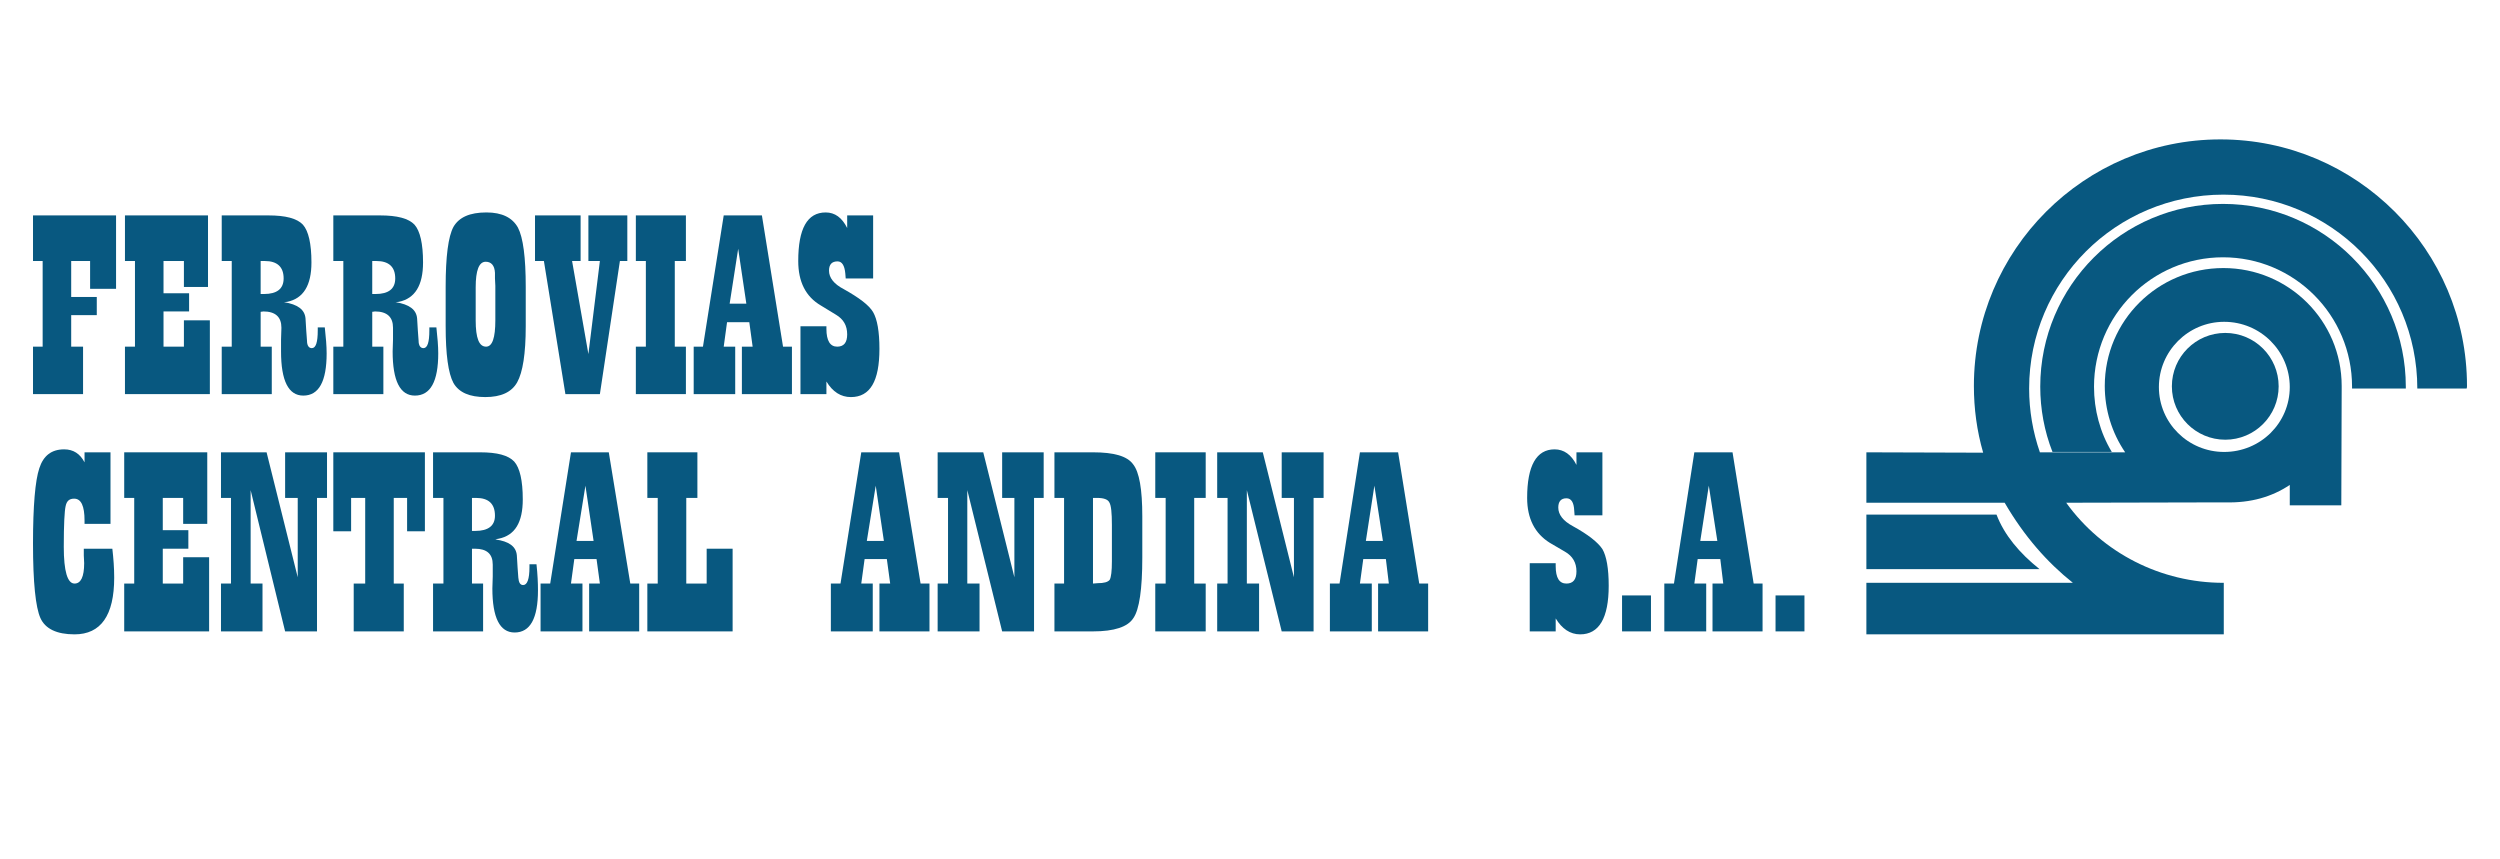
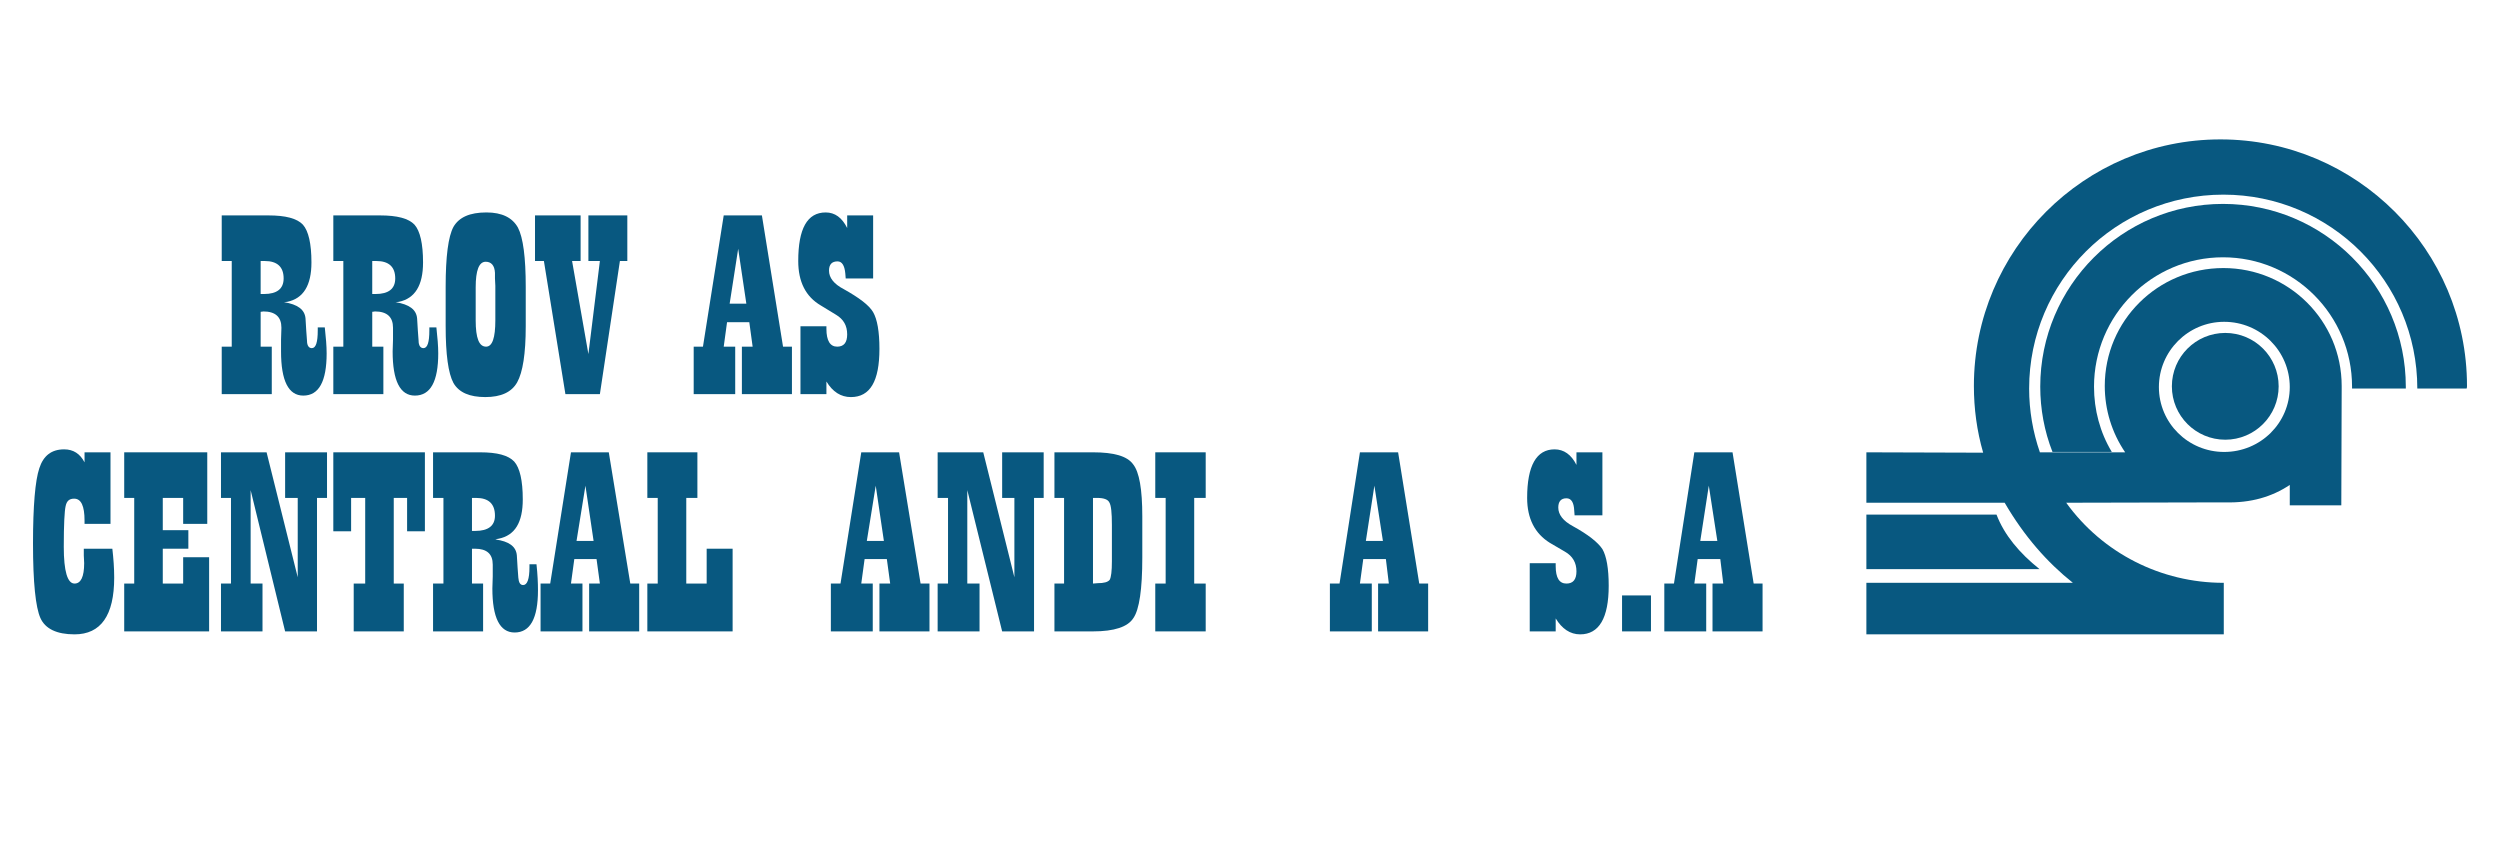
<svg xmlns="http://www.w3.org/2000/svg" xml:space="preserve" width="454px" height="156px" version="1.1" style="shape-rendering:geometricPrecision; text-rendering:geometricPrecision; image-rendering:optimizeQuality; fill-rule:evenodd; clip-rule:evenodd" viewBox="0 0 67.33 23.17">
  <defs>
    <style type="text/css">
   
    .fil2 {fill:none}
    .fil0 {fill:#085880}
    .fil1 {fill:#085880;fill-rule:nonzero}
   
  </style>
  </defs>
  <g id="Capa_x0020_1">
    <g id="_2580619936336">
      <g>
        <g>
          <path class="fil0" d="M59.93 15.72l0 1.39 -9.64 0 0 -1.39 5.57 0c-0.69,-0.55 -1.31,-1.25 -1.84,-2.16l-3.73 0 0 -1.36 3.15 0.01c-0.17,-0.59 -0.25,-1.19 -0.25,-1.8 0,-3.67 2.98,-6.65 6.65,-6.65 3.67,0 6.65,2.98 6.65,6.65 0,0.02 0,0.05 -0.01,0.07l-1.33 0c0,-2.89 -2.34,-5.23 -5.23,-5.23 -2.9,0 -5.24,2.34 -5.24,5.23 0,0.59 0.1,1.17 0.29,1.72l2.3 0c-0.36,-0.53 -0.55,-1.15 -0.55,-1.79 0,-1.76 1.43,-3.18 3.2,-3.18 1.76,0 3.19,1.42 3.19,3.18 0,0.02 0,0.05 0,0.07l-0.01 3.15 -1.39 0 0 -0.55c-0.48,0.32 -1.05,0.49 -1.75,0.47l-4.28 0.01c0.98,1.36 2.56,2.16 4.24,2.16 0,0 0.01,0 0.01,0l0 0zm0.01 -7.04c0.98,0 1.77,0.79 1.77,1.76 0,0.97 -0.79,1.75 -1.77,1.75 -0.97,0 -1.76,-0.78 -1.76,-1.75 0,-0.97 0.79,-1.76 1.76,-1.76z" />
        </g>
        <path class="fil0" d="M56.91 12.19c-0.32,-0.53 -0.48,-1.14 -0.48,-1.76 0,-1.93 1.56,-3.49 3.48,-3.49 1.92,0 3.48,1.56 3.48,3.49 0,0.01 0,0.03 0,0.05l1.45 0c0,-0.02 0,-0.03 0,-0.05 0,-2.72 -2.21,-4.93 -4.93,-4.93 -2.72,0 -4.93,2.21 -4.93,4.93 0,0.6 0.11,1.2 0.33,1.76l1.6 0z" />
        <path class="fil0" d="M50.29 13.88l0 1.47 4.67 0c-0.54,-0.43 -0.95,-0.92 -1.16,-1.47l-3.51 0z" />
        <circle class="fil0" cx="59.97" cy="10.42" r="1.44" />
        <g>
-           <polygon class="fil1" points="3.08,5.81 3.08,7.79 2.38,7.79 2.38,7.04 1.87,7.04 1.87,8.01 2.56,8.01 2.56,8.5 1.87,8.5 1.87,9.35 2.19,9.35 2.19,10.63 0.84,10.63 0.84,9.35 1.1,9.35 1.1,7.04 0.84,7.04 0.84,5.81 " />
-           <polygon id="1" class="fil1" points="5.56,5.81 5.56,7.74 4.91,7.74 4.91,7.04 4.36,7.04 4.36,7.91 5.05,7.91 5.05,8.4 4.36,8.4 4.36,9.35 4.91,9.35 4.91,8.64 5.61,8.64 5.61,10.63 3.32,10.63 3.32,9.35 3.59,9.35 3.59,7.04 3.32,7.04 3.32,5.81 " />
          <path id="2" class="fil1" d="M8.71 8.83c0.03,0.27 0.05,0.51 0.05,0.7 0,0.76 -0.21,1.14 -0.63,1.14 -0.4,0 -0.6,-0.4 -0.6,-1.19l0 -0.32 0.01 -0.32c0,-0.29 -0.16,-0.44 -0.49,-0.44 -0.01,0 -0.03,0.01 -0.07,0.01l0 0.94 0.3 0 0 1.28 -1.35 0 0 -1.28 0.27 0 0 -2.31 -0.27 0 0 -1.23 1.26 0c0.46,0 0.77,0.08 0.93,0.25 0.15,0.17 0.23,0.51 0.23,1.02 0,0.62 -0.22,0.97 -0.65,1.06 -0.02,0 -0.05,0.01 -0.09,0.01 0.37,0.06 0.56,0.2 0.58,0.44l0.02 0.33 0.02 0.27c0,0.13 0.05,0.2 0.13,0.2 0.11,0 0.16,-0.16 0.16,-0.48l0 -0.08 0.19 0zm-1.73 -0.9l0.09 0c0.35,0 0.53,-0.14 0.53,-0.42 0,-0.31 -0.17,-0.47 -0.51,-0.47 -0.03,0 -0.06,0 -0.11,0l0 0.89z" />
          <path id="3" class="fil1" d="M11.72 8.83c0.03,0.27 0.05,0.51 0.05,0.7 0,0.76 -0.21,1.14 -0.63,1.14 -0.4,0 -0.6,-0.4 -0.6,-1.19l0.01 -0.32 0 -0.32c0,-0.29 -0.16,-0.44 -0.49,-0.44 -0.01,0 -0.03,0.01 -0.07,0.01l0 0.94 0.3 0 0 1.28 -1.35 0 0 -1.28 0.27 0 0 -2.31 -0.27 0 0 -1.23 1.26 0c0.46,0 0.77,0.08 0.93,0.25 0.15,0.17 0.23,0.51 0.23,1.02 0,0.62 -0.22,0.97 -0.65,1.06 -0.02,0 -0.05,0.01 -0.09,0.01 0.37,0.06 0.56,0.2 0.58,0.44l0.02 0.33 0.02 0.27c0,0.13 0.05,0.2 0.13,0.2 0.11,0 0.16,-0.16 0.16,-0.48l0 -0.08 0.19 0zm-1.73 -0.9l0.09 0c0.35,0 0.53,-0.14 0.53,-0.42 0,-0.31 -0.17,-0.47 -0.51,-0.47 -0.02,0 -0.06,0 -0.11,0l0 0.89z" />
          <path id="4" class="fil1" d="M11.97 8.8l0 -1.07c0,-0.81 0.07,-1.35 0.21,-1.61 0.15,-0.26 0.44,-0.39 0.89,-0.39 0.42,0 0.7,0.14 0.85,0.41 0.14,0.27 0.21,0.8 0.21,1.6l0 1.06c0,0.74 -0.08,1.24 -0.23,1.51 -0.15,0.27 -0.44,0.4 -0.86,0.4 -0.42,0 -0.71,-0.12 -0.86,-0.38 -0.14,-0.26 -0.21,-0.77 -0.21,-1.53zm0.81 -1.05l0 0.89c0,0.48 0.09,0.71 0.28,0.71 0.17,0 0.25,-0.24 0.25,-0.71l0 -0.93 -0.01 -0.2 0 -0.15c-0.01,-0.2 -0.1,-0.3 -0.25,-0.3 -0.18,0 -0.27,0.23 -0.27,0.69z" />
          <polygon id="5" class="fil1" points="16.87,5.81 16.87,7.04 16.67,7.04 16.13,10.63 15.2,10.63 14.62,7.04 14.38,7.04 14.38,5.81 15.61,5.81 15.61,7.04 15.38,7.04 15.82,9.55 16.13,7.04 15.82,7.04 15.82,5.81 " />
-           <polygon id="6" class="fil1" points="18.45,5.81 18.45,7.04 18.15,7.04 18.15,9.35 18.45,9.35 18.45,10.63 17.1,10.63 17.1,9.35 17.37,9.35 17.37,7.04 17.1,7.04 17.1,5.81 " />
          <path id="7" class="fil1" d="M21.31 9.35l0 1.28 -1.35 0 0 -1.28 0.29 0 -0.09 -0.66 -0.6 0 -0.09 0.66 0.31 0 0 1.28 -1.12 0 0 -1.28 0.25 0 0.56 -3.54 1.03 0 0.57 3.54 0.24 0zm-1.23 -1.16l-0.22 -1.48 -0.23 1.48 0.45 0z" />
          <path id="8" class="fil1" d="M23.5 5.81l0 1.7 -0.74 0 -0.01 -0.13c-0.02,-0.22 -0.09,-0.33 -0.21,-0.33 -0.15,0 -0.23,0.08 -0.23,0.25 0,0.19 0.13,0.36 0.4,0.5 0.41,0.23 0.68,0.43 0.79,0.62 0.11,0.19 0.17,0.52 0.17,0.99 0,0.87 -0.25,1.3 -0.77,1.3 -0.27,0 -0.49,-0.14 -0.66,-0.42l0 0.34 -0.7 0 0 -1.83 0.7 0 0 0.07c0,0.32 0.1,0.48 0.29,0.48 0.18,0 0.27,-0.11 0.27,-0.33 0,-0.24 -0.1,-0.41 -0.3,-0.53l-0.41 -0.25c-0.41,-0.24 -0.61,-0.64 -0.61,-1.2 0,-0.87 0.24,-1.31 0.74,-1.31 0.25,0 0.44,0.14 0.58,0.42l0 -0.34 0.7 0z" />
          <path class="fil1" d="M2.23 12.47l0 -0.27 0.7 0 0 1.93 -0.7 0 0 -0.09c0,-0.39 -0.09,-0.59 -0.28,-0.59 -0.13,0 -0.2,0.06 -0.23,0.2 -0.03,0.13 -0.05,0.49 -0.05,1.1 0,0.66 0.1,0.99 0.29,0.99 0.17,0 0.26,-0.18 0.26,-0.55l-0.01 -0.21 0 -0.18 0.77 0c0.03,0.26 0.05,0.52 0.05,0.78 0,1.02 -0.36,1.53 -1.07,1.53 -0.48,0 -0.79,-0.15 -0.92,-0.44 -0.13,-0.29 -0.2,-0.96 -0.2,-2.01 0,-1.02 0.06,-1.7 0.17,-2.03 0.11,-0.34 0.33,-0.51 0.67,-0.51 0.25,0 0.43,0.12 0.55,0.35z" />
          <polygon id="1" class="fil1" points="5.54,12.2 5.54,14.13 4.89,14.13 4.89,13.43 4.34,13.43 4.34,14.3 5.03,14.3 5.03,14.8 4.34,14.8 4.34,15.74 4.89,15.74 4.89,15.03 5.59,15.03 5.59,17.03 3.3,17.03 3.3,15.74 3.57,15.74 3.57,13.43 3.3,13.43 3.3,12.2 " />
          <polygon id="2" class="fil1" points="8.77,12.2 8.77,13.43 8.5,13.43 8.5,17.03 7.64,17.03 6.71,13.22 6.71,15.74 7.03,15.74 7.03,17.03 5.91,17.03 5.91,15.74 6.18,15.74 6.18,13.43 5.91,13.43 5.91,12.2 7.14,12.2 7.98,15.57 7.98,13.43 7.64,13.43 7.64,12.2 " />
          <polygon id="3" class="fil1" points="11.41,12.2 11.41,14.33 10.93,14.33 10.93,13.43 10.57,13.43 10.57,15.74 10.84,15.74 10.84,17.03 9.49,17.03 9.49,15.74 9.8,15.74 9.8,13.43 9.42,13.43 9.42,14.33 8.94,14.33 8.94,12.2 " />
          <path id="4" class="fil1" d="M14.42 15.22c0.03,0.27 0.04,0.51 0.04,0.7 0,0.76 -0.21,1.14 -0.63,1.14 -0.4,0 -0.6,-0.4 -0.6,-1.19l0.01 -0.32 0 -0.32c0,-0.29 -0.16,-0.43 -0.48,-0.43 -0.01,0 -0.04,0 -0.08,0l0 0.94 0.3 0 0 1.29 -1.35 0 0 -1.29 0.28 0 0 -2.31 -0.28 0 0 -1.23 1.27 0c0.46,0 0.76,0.08 0.92,0.25 0.15,0.17 0.23,0.51 0.23,1.02 0,0.62 -0.21,0.97 -0.65,1.06 -0.02,0 -0.05,0.01 -0.09,0.02 0.37,0.05 0.56,0.19 0.58,0.43l0.02 0.33 0.02 0.27c0.01,0.13 0.05,0.2 0.13,0.2 0.11,0 0.17,-0.16 0.17,-0.48l0 -0.08 0.19 0zm-1.74 -0.9l0.09 0c0.35,0 0.53,-0.14 0.53,-0.41 0,-0.32 -0.17,-0.48 -0.51,-0.48 -0.02,0 -0.06,0 -0.11,0l0 0.89z" />
          <path id="5" class="fil1" d="M17.19 15.74l0 1.29 -1.35 0 0 -1.29 0.29 0 -0.09 -0.66 -0.6 0 -0.09 0.66 0.31 0 0 1.29 -1.13 0 0 -1.29 0.26 0 0.56 -3.54 1.02 0 0.58 3.54 0.24 0zm-1.23 -1.15l-0.22 -1.49 -0.24 1.49 0.46 0z" />
          <polygon id="6" class="fil1" points="19.71,14.8 19.71,17.03 17.41,17.03 17.41,15.74 17.69,15.74 17.69,13.43 17.41,13.43 17.41,12.2 18.76,12.2 18.76,13.43 18.46,13.43 18.46,15.74 19.01,15.74 19.01,14.8 " />
          <path id="7" class="fil1" d="M25.02 15.74l0 1.29 -1.35 0 0 -1.29 0.29 0 -0.09 -0.66 -0.6 0 -0.09 0.66 0.31 0 0 1.29 -1.13 0 0 -1.29 0.26 0 0.56 -3.54 1.02 0 0.58 3.54 0.24 0zm-1.23 -1.15l-0.22 -1.49 -0.24 1.49 0.46 0z" />
          <polygon id="8" class="fil1" points="28.1,12.2 28.1,13.43 27.84,13.43 27.84,17.03 26.98,17.03 26.04,13.22 26.04,15.74 26.37,15.74 26.37,17.03 25.24,17.03 25.24,15.74 25.52,15.74 25.52,13.43 25.24,13.43 25.24,12.2 26.47,12.2 27.31,15.57 27.31,13.43 26.98,13.43 26.98,12.2 " />
          <path id="9" class="fil1" d="M28.39 12.2l1.04 0c0.56,0 0.92,0.1 1.08,0.32 0.17,0.21 0.25,0.68 0.25,1.41l0 1.11c0,0.85 -0.08,1.4 -0.24,1.63 -0.15,0.24 -0.52,0.36 -1.09,0.36l-1.04 0 0 -1.29 0.26 0 0 -2.31 -0.26 0 0 -1.23zm1.04 1.23l0 2.31 0.12 -0.01c0.18,0 0.28,-0.03 0.33,-0.09 0.04,-0.07 0.06,-0.24 0.06,-0.5l0 -0.98c0,-0.33 -0.02,-0.53 -0.07,-0.61 -0.04,-0.08 -0.15,-0.12 -0.33,-0.12l-0.11 0z" />
          <polygon id="10" class="fil1" points="32.47,12.2 32.47,13.43 32.16,13.43 32.16,15.74 32.47,15.74 32.47,17.03 31.11,17.03 31.11,15.74 31.39,15.74 31.39,13.43 31.11,13.43 31.11,12.2 " />
-           <polygon id="11" class="fil1" points="35.65,12.2 35.65,13.43 35.38,13.43 35.38,17.03 34.52,17.03 33.58,13.22 33.58,15.74 33.91,15.74 33.91,17.03 32.78,17.03 32.78,15.74 33.06,15.74 33.06,13.43 32.78,13.43 32.78,12.2 34.01,12.2 34.85,15.57 34.85,13.43 34.52,13.43 34.52,12.2 " />
          <path id="12" class="fil1" d="M38.47 15.74l0 1.29 -1.35 0 0 -1.29 0.29 0 -0.08 -0.66 -0.61 0 -0.09 0.66 0.32 0 0 1.29 -1.13 0 0 -1.29 0.26 0 0.55 -3.54 1.03 0 0.57 3.54 0.24 0zm-1.22 -1.15l-0.23 -1.49 -0.23 1.49 0.46 0z" />
          <path id="13" class="fil1" d="M43.17 12.2l0 1.7 -0.75 0 -0.01 -0.13c-0.01,-0.22 -0.08,-0.33 -0.21,-0.33 -0.15,0 -0.22,0.09 -0.22,0.25 0,0.19 0.13,0.36 0.39,0.5 0.42,0.23 0.68,0.44 0.8,0.62 0.11,0.19 0.17,0.52 0.17,0.99 0,0.87 -0.26,1.31 -0.77,1.31 -0.27,0 -0.49,-0.15 -0.66,-0.43l0 0.35 -0.7 0 0 -1.84 0.7 0 0 0.08c0,0.32 0.1,0.47 0.29,0.47 0.18,0 0.27,-0.11 0.27,-0.33 0,-0.23 -0.1,-0.41 -0.31,-0.53l-0.41 -0.24c-0.4,-0.25 -0.61,-0.65 -0.61,-1.21 0,-0.87 0.25,-1.31 0.74,-1.31 0.25,0 0.45,0.14 0.59,0.42l0 -0.34 0.7 0z" />
          <polygon id="14" class="fil1" points="44.48,16.06 44.48,17.03 43.7,17.03 43.7,16.06 " />
          <path id="15" class="fil1" d="M47.49 15.74l0 1.29 -1.35 0 0 -1.29 0.29 0 -0.08 -0.66 -0.61 0 -0.09 0.66 0.32 0 0 1.29 -1.13 0 0 -1.29 0.26 0 0.55 -3.54 1.03 0 0.57 3.54 0.24 0zm-1.22 -1.15l-0.23 -1.49 -0.23 1.49 0.46 0z" />
-           <polygon id="16" class="fil1" points="48.62,16.06 48.62,17.03 47.84,17.03 47.84,16.06 " />
        </g>
      </g>
      <rect class="fil2" width="67.33" height="23.17" />
    </g>
  </g>
</svg>